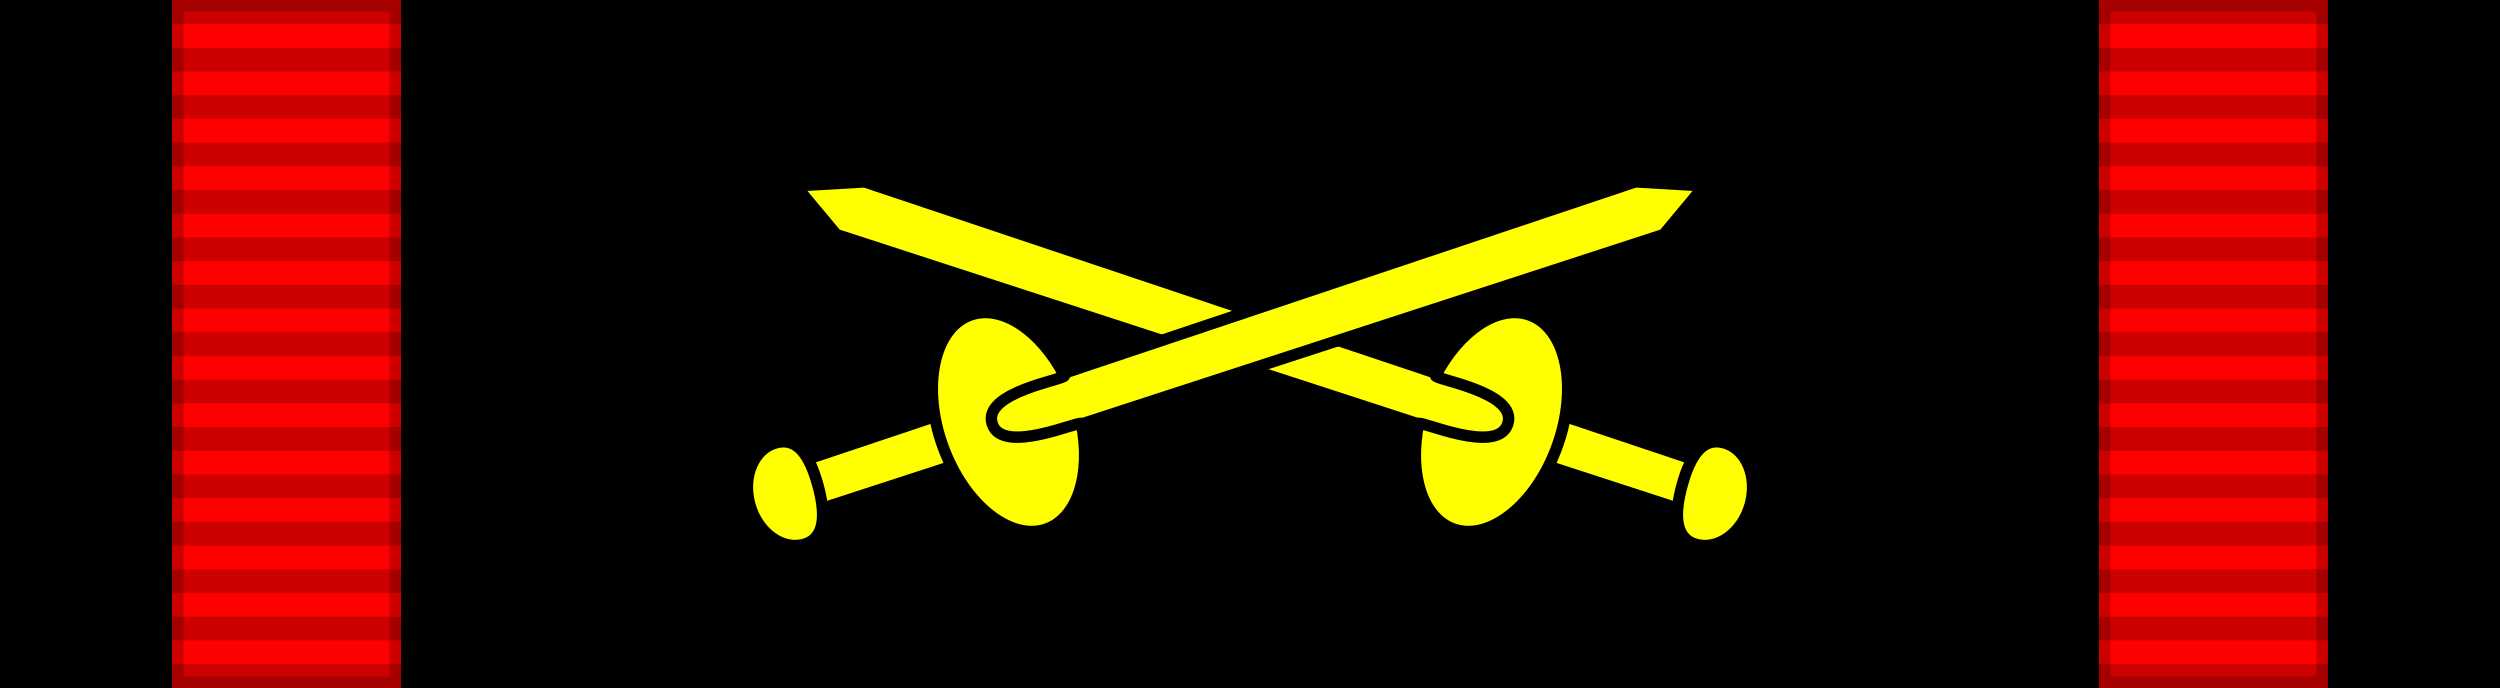
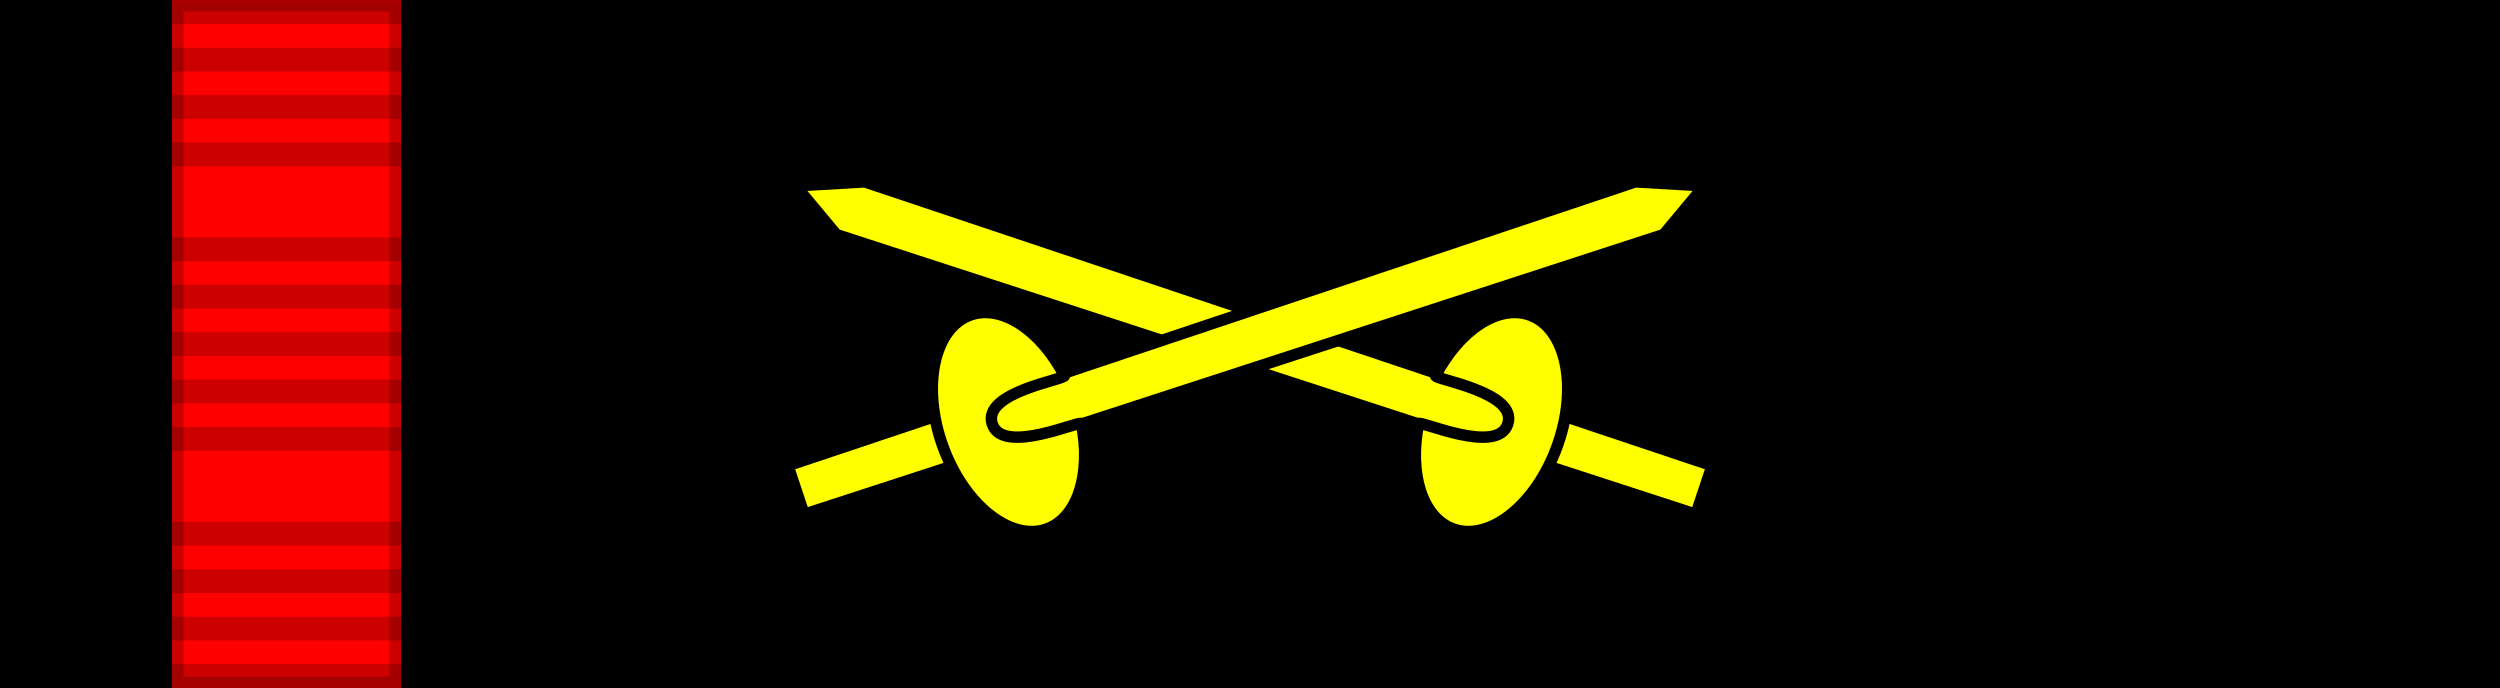
<svg xmlns="http://www.w3.org/2000/svg" xmlns:ns1="http://inkscape.sourceforge.net/DTD/sodipodi-0.dtd" xmlns:ns2="http://www.inkscape.org/namespaces/inkscape" id="svg2" ns1:version="0.32" ns2:version="0.43" width="218" height="60" version="1.0" ns1:docbase="D:\obrazki\svg\pmw\bar\ribbons" ns1:docname="POL_Krzyż_Niepodległości_z_Mieczami_BAR.svg" ns2:export-filename="D:\olek\Pulpit\svg\inne niż herby\bar\ribbons\kkk.png" ns2:export-xdpi="87.080002" ns2:export-ydpi="87.080002">
  <rect width="100%" height="100%" fill="#333333" stroke="none" />
  <defs id="defs5">
    <linearGradient id="linearGradient3114">
      <stop style="stop-color:#ffffff;stop-opacity:1;" offset="0" id="stop3116" />
      <stop id="stop3135" offset="0.615" style="stop-color:#ffffff;stop-opacity:1;" />
      <stop id="stop3133" offset="1" style="stop-color:#c8c8c8;stop-opacity:1;" />
    </linearGradient>
  </defs>
  <ns1:namedview ns2:window-height="708" ns2:window-width="1024" ns2:pageshadow="2" ns2:pageopacity="0.0" borderopacity="1.0" bordercolor="#666666" pagecolor="#ffffff" id="base" borderlayer="top" ns2:zoom="1" ns2:cx="206.40795" ns2:cy="-27.118084" ns2:window-x="-4" ns2:window-y="-4" ns2:current-layer="layer1" showguides="true" ns2:guide-bbox="true" />
  <g ns2:groupmode="layer" id="layer4" ns2:label="f" style="display:inline">
    <g id="g7112" transform="translate(-6.39e-2,-7.5)" />
  </g>
  <g ns2:groupmode="layer" id="layer3" ns2:label="d" style="display:inline">
    <rect style="opacity:1;color:#000000;fill:#000000;fill-opacity:1;fill-rule:evenodd;stroke:#000000;stroke-width:2;stroke-linecap:butt;stroke-linejoin:miter;marker:none;marker-start:none;marker-mid:none;marker-end:none;stroke-miterlimit:4;stroke-dasharray:none;stroke-dashoffset:0;stroke-opacity:0.196;visibility:visible;display:inline;overflow:visible" id="rect3997" width="218" height="60" x="0" y="0" />
    <g id="g5758" transform="translate(0.68,0)">
      <rect y="0" x="14.325" height="60" width="19.963" id="rect4873" style="color:#000000;fill:#ff0000;fill-opacity:1;fill-rule:evenodd;stroke:#000000;stroke-width:2;stroke-linecap:butt;stroke-linejoin:miter;marker:none;marker-start:none;marker-mid:none;marker-end:none;stroke-miterlimit:4;stroke-dasharray:none;stroke-dashoffset:0;stroke-opacity:0.196;visibility:visible;display:inline;overflow:visible" />
-       <rect y="0" x="182.351" height="60" width="19.963" id="rect5756" style="color:#000000;fill:#ff0000;fill-opacity:1;fill-rule:evenodd;stroke:#000000;stroke-width:2;stroke-linecap:butt;stroke-linejoin:miter;marker:none;marker-start:none;marker-mid:none;marker-end:none;stroke-miterlimit:4;stroke-dasharray:none;stroke-dashoffset:0;stroke-opacity:0.196;visibility:visible;display:inline;overflow:visible" />
    </g>
  </g>
  <g ns2:groupmode="layer" id="layer1" ns2:label="napisy">
    <g id="g3980" transform="matrix(0.994,0,0,1.064,0.941,-2.553)">
      <path id="path1327" d="M -0.45,3.4 L 217.95,3.4" style="fill:none;fill-opacity:0.196;fill-rule:evenodd;stroke:#000000;stroke-width:1.945;stroke-linecap:butt;stroke-linejoin:miter;stroke-miterlimit:4;stroke-dasharray:none;stroke-opacity:0.196" />
      <path id="path1329" d="M -0.45,57.8 L 217.95,57.8" style="fill:none;fill-opacity:0.196;fill-rule:evenodd;stroke:#000000;stroke-width:1.945;stroke-linecap:butt;stroke-linejoin:miter;stroke-miterlimit:4;stroke-dasharray:none;stroke-opacity:0.196" />
      <path id="path1331" d="M -0.45,7.286 L 217.95,7.286" style="fill:none;fill-opacity:0.196;fill-rule:evenodd;stroke:#000000;stroke-width:1.945;stroke-linecap:butt;stroke-linejoin:miter;stroke-miterlimit:4;stroke-dasharray:none;stroke-opacity:0.196" />
      <path id="path1333" d="M -0.45,11.171 L 217.95,11.171" style="fill:none;fill-opacity:0.196;fill-rule:evenodd;stroke:#000000;stroke-width:1.945;stroke-linecap:butt;stroke-linejoin:miter;stroke-miterlimit:4;stroke-dasharray:none;stroke-opacity:0.196" />
      <path id="path1335" d="M -0.45,15.057 L 217.95,15.057" style="fill:none;fill-opacity:0.196;fill-rule:evenodd;stroke:#000000;stroke-width:1.945;stroke-linecap:butt;stroke-linejoin:miter;stroke-miterlimit:4;stroke-dasharray:none;stroke-opacity:0.196" />
-       <path id="path1337" d="M -0.45,18.943 L 217.95,18.943" style="fill:none;fill-opacity:0.196;fill-rule:evenodd;stroke:#000000;stroke-width:1.945;stroke-linecap:butt;stroke-linejoin:miter;stroke-miterlimit:4;stroke-dasharray:none;stroke-opacity:0.196" />
      <path id="path1339" d="M -0.45,22.829 L 217.95,22.829" style="fill:none;fill-opacity:0.196;fill-rule:evenodd;stroke:#000000;stroke-width:1.945;stroke-linecap:butt;stroke-linejoin:miter;stroke-miterlimit:4;stroke-dasharray:none;stroke-opacity:0.196" />
      <path id="path1341" d="M -0.45,26.714 L 217.95,26.714" style="fill:none;fill-opacity:0.196;fill-rule:evenodd;stroke:#000000;stroke-width:1.945;stroke-linecap:butt;stroke-linejoin:miter;stroke-miterlimit:4;stroke-dasharray:none;stroke-opacity:0.196" />
      <path id="path1343" d="M -0.45,30.6 L 217.95,30.6" style="fill:none;fill-opacity:0.196;fill-rule:evenodd;stroke:#000000;stroke-width:1.945;stroke-linecap:butt;stroke-linejoin:miter;stroke-miterlimit:4;stroke-dasharray:none;stroke-opacity:0.196" />
      <path id="path1345" d="M -0.45,34.486 L 217.95,34.486" style="fill:none;fill-opacity:0.196;fill-rule:evenodd;stroke:#000000;stroke-width:1.945;stroke-linecap:butt;stroke-linejoin:miter;stroke-miterlimit:4;stroke-dasharray:none;stroke-opacity:0.196" />
      <path id="path1347" d="M -0.45,38.371 L 217.95,38.371" style="fill:none;fill-opacity:0.196;fill-rule:evenodd;stroke:#000000;stroke-width:1.945;stroke-linecap:butt;stroke-linejoin:miter;stroke-miterlimit:4;stroke-dasharray:none;stroke-opacity:0.196" />
-       <path id="path1349" d="M -0.45,42.257 L 217.95,42.257" style="fill:none;fill-opacity:0.196;fill-rule:evenodd;stroke:#000000;stroke-width:1.945;stroke-linecap:butt;stroke-linejoin:miter;stroke-miterlimit:4;stroke-dasharray:none;stroke-opacity:0.196" />
      <path id="path1351" d="M -0.45,46.143 L 217.95,46.143" style="fill:none;fill-opacity:0.196;fill-rule:evenodd;stroke:#000000;stroke-width:1.945;stroke-linecap:butt;stroke-linejoin:miter;stroke-miterlimit:4;stroke-dasharray:none;stroke-opacity:0.196" />
      <path id="path1353" d="M -0.45,50.029 L 217.95,50.029" style="fill:none;fill-opacity:0.196;fill-rule:evenodd;stroke:#000000;stroke-width:1.945;stroke-linecap:butt;stroke-linejoin:miter;stroke-miterlimit:4;stroke-dasharray:none;stroke-opacity:0.196" />
      <path id="path1355" d="M -0.45,53.914 L 217.95,53.914" style="fill:none;fill-opacity:0.196;fill-rule:evenodd;stroke:#000000;stroke-width:1.945;stroke-linecap:butt;stroke-linejoin:miter;stroke-miterlimit:4;stroke-dasharray:none;stroke-opacity:0.196" />
    </g>
    <g style="display:inline" id="g1393" transform="translate(-3.772,-61.522)">
      <g transform="matrix(-1,0,0,1,225.545,5.3715e-2)" id="g1367">
        <path style="fill:#ffff00;fill-opacity:1;fill-rule:evenodd;stroke:#000000;stroke-width:1px;stroke-linecap:butt;stroke-linejoin:miter;stroke-opacity:1" d="M 146.371,77.324 L 72.478,102.073 L 73.893,106.315 L 148.846,81.92 L 152.382,77.678 L 146.371,77.324 z " id="path1369" />
        <path style="color:#000000;fill:#ffff00;fill-opacity:1;fill-rule:evenodd;stroke:#000000;stroke-width:1;stroke-linecap:butt;stroke-linejoin:miter;marker:none;marker-start:none;marker-mid:none;marker-end:none;stroke-miterlimit:4;stroke-dashoffset:0;stroke-opacity:1;visibility:visible;display:inline;overflow:visible" d="M 97.949,101.167 C 97.315,105.536 94.896,108.79 92.012,108.79 C 88.646,108.79 85.913,104.355 85.913,98.891 C 85.913,93.426 88.646,88.991 92.012,88.991 C 94.921,88.991 97.356,92.301 97.965,96.726 C 98.016,97.097 90.693,95.629 90.622,98.584 C 90.552,101.479 97.998,100.825 97.949,101.167 z " id="path1371" ns1:nodetypes="csssczc" transform="matrix(0.942,-0.337,0.337,0.942,-28.289,36.122)" />
-         <path transform="matrix(0.963,-0.269,0.269,0.963,-24.289,23.237)" style="color:#000000;fill:#ffff00;fill-opacity:1;fill-rule:evenodd;stroke:#000000;stroke-width:1;stroke-linecap:butt;stroke-linejoin:miter;marker:none;marker-start:none;marker-mid:none;marker-end:none;stroke-miterlimit:4;stroke-dashoffset:0;stroke-opacity:1;visibility:visible;display:inline;overflow:visible" d="M 74.061,104.255 C 74.061,106.792 73.507,108.967 71.506,108.967 C 69.506,108.967 67.882,106.908 67.882,104.371 C 67.882,101.834 69.506,99.775 71.506,99.775 C 73.507,99.775 74.061,101.718 74.061,104.255 z " id="path1373" ns1:nodetypes="csssc" />
      </g>
      <g transform="translate(0,5.3715e-2)" id="g1362">
        <path style="fill:#ffff00;fill-opacity:1;fill-rule:evenodd;stroke:#000000;stroke-width:1px;stroke-linecap:butt;stroke-linejoin:miter;stroke-opacity:1" d="M 146.371,77.324 L 72.478,102.073 L 73.893,106.315 L 148.846,81.92 L 152.382,77.678 L 146.371,77.324 z " id="path1354" />
        <path style="color:#000000;fill:#ffff00;fill-opacity:1;fill-rule:evenodd;stroke:#000000;stroke-width:1;stroke-linecap:butt;stroke-linejoin:miter;marker:none;marker-start:none;marker-mid:none;marker-end:none;stroke-miterlimit:4;stroke-dashoffset:0;stroke-opacity:1;visibility:visible;display:inline;overflow:visible" d="M 97.949,101.167 C 97.315,105.536 94.896,108.79 92.012,108.79 C 88.646,108.79 85.913,104.355 85.913,98.891 C 85.913,93.426 88.646,88.991 92.012,88.991 C 94.921,88.991 97.356,92.301 97.965,96.726 C 98.016,97.097 90.693,95.629 90.622,98.584 C 90.552,101.479 97.998,100.825 97.949,101.167 z " id="path1356" ns1:nodetypes="csssczc" transform="matrix(0.942,-0.337,0.337,0.942,-28.289,36.122)" />
-         <path transform="matrix(0.963,-0.269,0.269,0.963,-24.289,23.237)" style="color:#000000;fill:#ffff00;fill-opacity:1;fill-rule:evenodd;stroke:#000000;stroke-width:1;stroke-linecap:butt;stroke-linejoin:miter;marker:none;marker-start:none;marker-mid:none;marker-end:none;stroke-miterlimit:4;stroke-dashoffset:0;stroke-opacity:1;visibility:visible;display:inline;overflow:visible" d="M 74.061,104.255 C 74.061,106.792 73.507,108.967 71.506,108.967 C 69.506,108.967 67.882,106.908 67.882,104.371 C 67.882,101.834 69.506,99.775 71.506,99.775 C 73.507,99.775 74.061,101.718 74.061,104.255 z " id="path1359" ns1:nodetypes="csssc" />
      </g>
    </g>
  </g>
</svg>